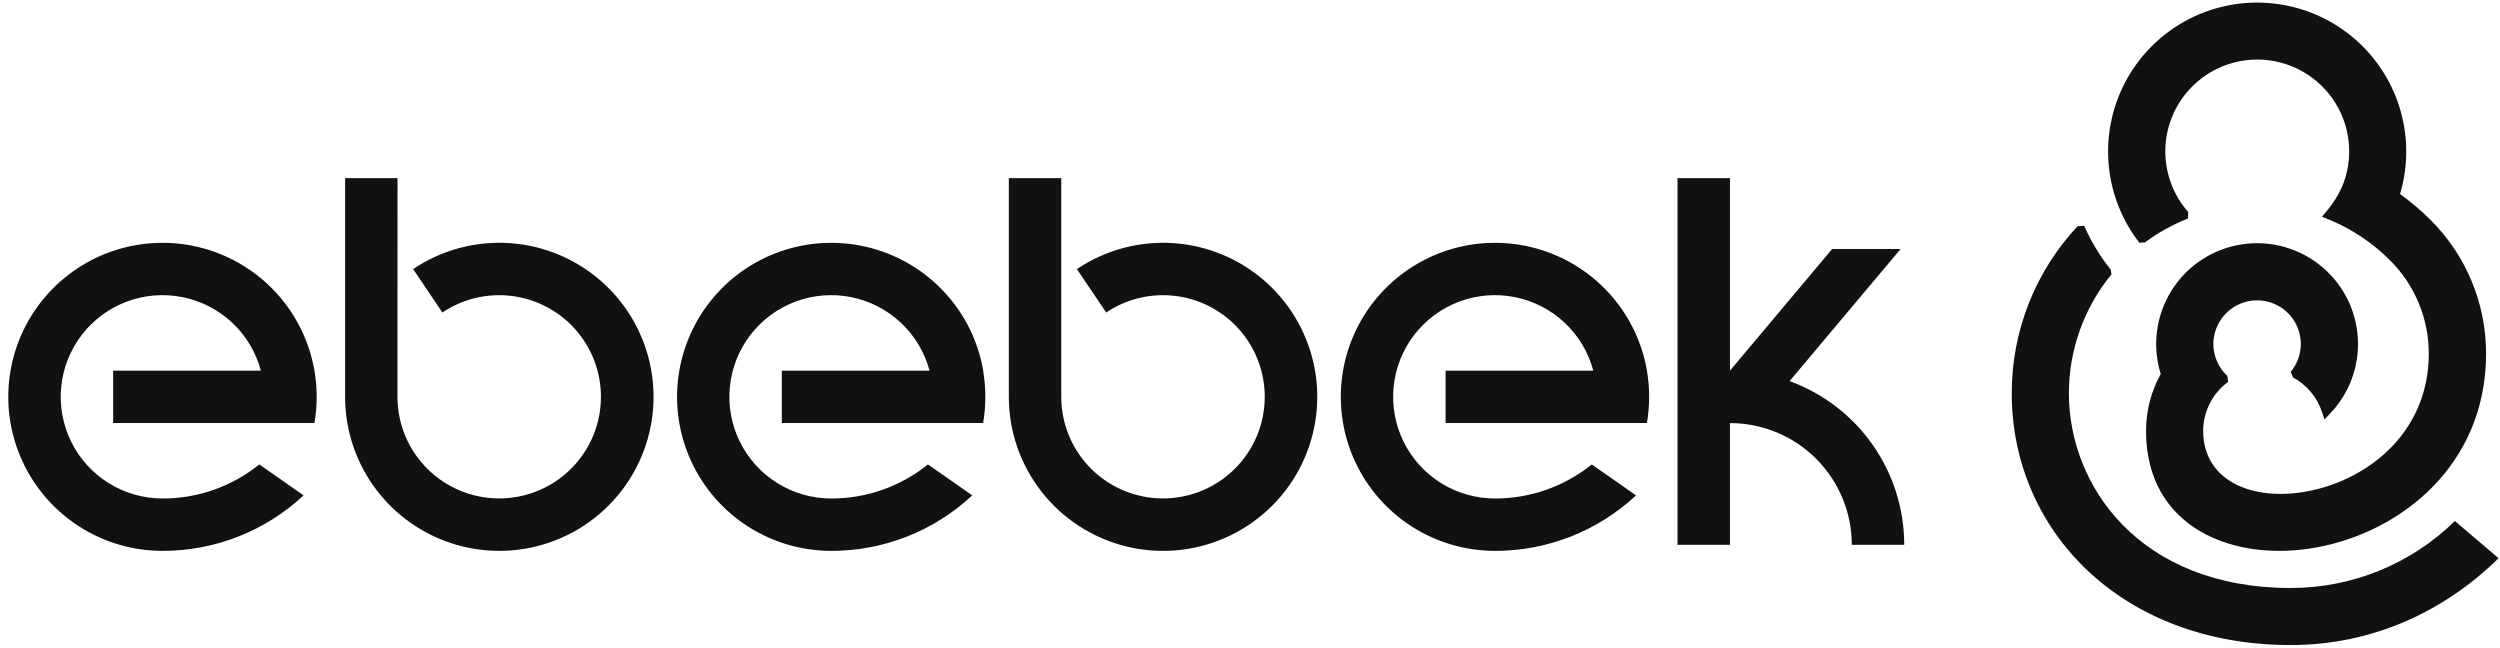
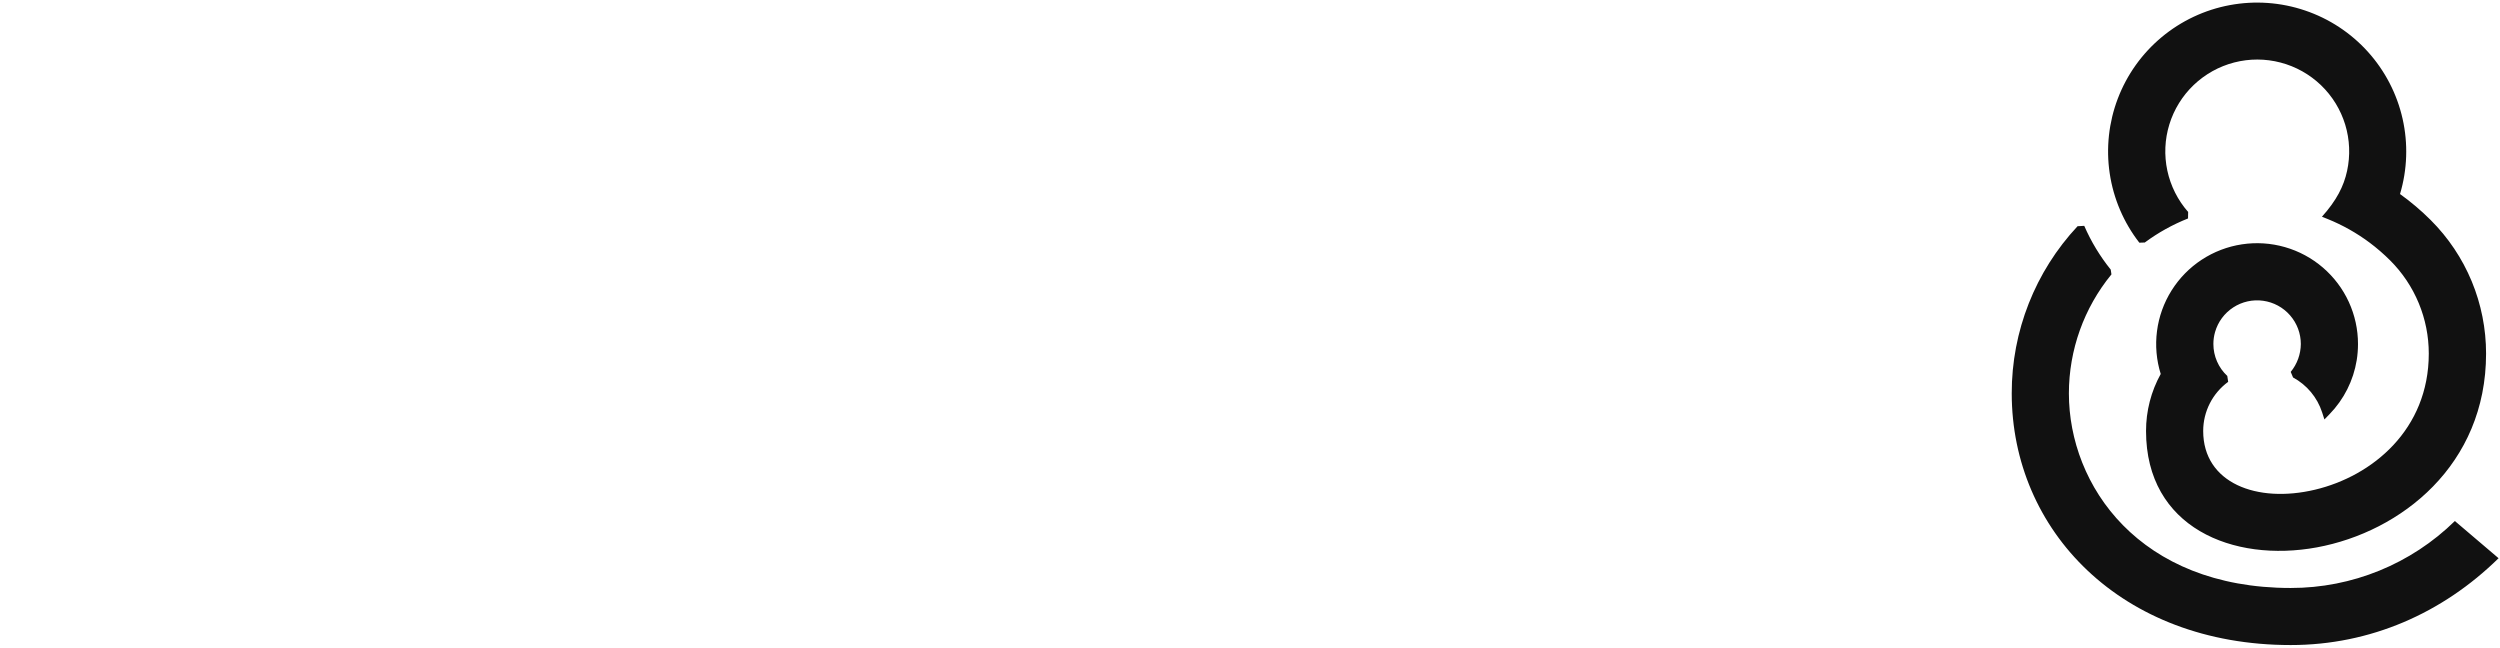
<svg xmlns="http://www.w3.org/2000/svg" width="166" height="43" viewBox="0 0 166 43" fill="none">
  <g clip-path="url(#clip0_1_56)">
    <path fill-rule="evenodd" clip-rule="evenodd" d="M155.847 11.347C156.068 10.329 156.025 9.272 155.722 8.276C155.418 7.28 154.864 6.378 154.113 5.656C153.361 4.934 152.437 4.417 151.429 4.153C150.42 3.889 149.361 3.887 148.352 4.148C147.342 4.409 146.417 4.924 145.663 5.643C144.909 6.363 144.353 7.263 144.046 8.258C143.739 9.253 143.693 10.31 143.911 11.329C144.13 12.347 144.605 13.292 145.293 14.075L145.285 14.506C144.263 14.912 143.298 15.448 142.414 16.102L142.052 16.115C141.012 14.775 140.335 13.192 140.085 11.516C139.835 9.84 140.02 8.128 140.623 6.544C141.226 4.961 142.227 3.558 143.528 2.472C144.83 1.385 146.39 0.651 148.057 0.34C149.725 0.029 151.444 0.151 153.051 0.695C154.658 1.238 156.098 2.185 157.233 3.445C158.367 4.704 159.159 6.234 159.532 7.887C159.905 9.54 159.846 11.261 159.361 12.884C160.086 13.404 160.768 13.982 161.399 14.613C162.566 15.777 163.491 17.159 164.122 18.68C164.752 20.201 165.076 21.832 165.075 23.479C165.075 30.874 159.435 35.314 153.839 36.346C148.264 37.372 142.497 35.022 142.497 28.619C142.495 27.294 142.83 25.991 143.472 24.831C143.185 23.91 143.101 22.939 143.225 21.983C143.348 21.026 143.678 20.108 144.19 19.291C144.702 18.474 145.384 17.776 146.191 17.247C146.998 16.718 147.909 16.369 148.864 16.224C149.818 16.079 150.792 16.142 151.72 16.408C152.648 16.674 153.507 17.137 154.239 17.766C154.971 18.394 155.558 19.173 155.961 20.049C156.363 20.926 156.572 21.878 156.571 22.843C156.571 23.201 156.543 23.56 156.486 23.914C156.268 25.264 155.639 26.515 154.686 27.496L154.341 27.852L154.189 27.381C153.868 26.39 153.177 25.56 152.259 25.064L152.104 24.694C152.533 24.171 152.769 23.517 152.775 22.841C152.774 22.142 152.521 21.466 152.061 20.939C151.602 20.411 150.966 20.067 150.273 19.971C149.579 19.874 148.874 20.031 148.288 20.413C147.701 20.794 147.272 21.375 147.08 22.047C147.006 22.305 146.968 22.573 146.969 22.841C146.968 23.239 147.05 23.633 147.209 23.998C147.368 24.363 147.6 24.692 147.892 24.963L147.95 25.354C147.436 25.73 147.018 26.221 146.73 26.788C146.442 27.355 146.292 27.982 146.292 28.618C146.292 32.076 149.857 33.434 153.711 32.517C157.514 31.616 161.271 28.532 161.271 23.477C161.271 22.329 161.045 21.192 160.605 20.13C160.166 19.069 159.521 18.105 158.708 17.293C158.277 16.863 157.817 16.465 157.329 16.101C156.478 15.468 155.549 14.945 154.565 14.546L154.177 14.39C155.148 13.308 155.624 12.373 155.847 11.347ZM140.153 17.903L140.2 18.219C138.373 20.449 137.375 23.241 137.374 26.122C137.374 32.235 142.043 39.042 152.102 39.042C156.179 39.046 160.094 37.449 163.003 34.596L165.905 37.066C162.187 40.713 157.392 42.831 152.102 42.831C140.82 42.831 133.579 35.2 133.579 26.119C133.573 21.999 135.136 18.032 137.951 15.021L138.394 14.996C138.847 16.039 139.439 17.017 140.153 17.903Z" fill="#111111" />
-     <path fill-rule="evenodd" clip-rule="evenodd" d="M65.28 24.612C65.476 25.763 65.476 26.938 65.28 28.089H51.912V24.612H61.722C61.397 23.394 60.737 22.291 59.817 21.428C58.897 20.565 57.754 19.977 56.516 19.729C55.279 19.482 53.997 19.586 52.815 20.029C51.634 20.471 50.6 21.236 49.831 22.235C49.062 23.235 48.588 24.429 48.464 25.684C48.339 26.938 48.569 28.202 49.127 29.333C49.684 30.464 50.548 31.416 51.62 32.082C52.691 32.748 53.928 33.1 55.19 33.1C57.529 33.105 59.799 32.306 61.619 30.838L64.556 32.893C62.018 35.265 58.671 36.583 55.195 36.578C53.244 36.578 51.334 36.021 49.69 34.973C48.045 33.925 46.734 32.43 45.912 30.663C45.089 28.896 44.789 26.932 45.047 25C45.304 23.069 46.109 21.251 47.366 19.761C48.622 18.271 50.279 17.171 52.141 16.589C54.003 16.008 55.992 15.97 57.875 16.479C59.758 16.989 61.456 18.025 62.769 19.466C64.082 20.906 64.956 22.692 65.287 24.612H65.28ZM109.357 24.612C109.552 25.763 109.552 26.938 109.357 28.089H95.987V24.612H105.795C105.471 23.394 104.811 22.291 103.891 21.428C102.971 20.565 101.827 19.977 100.59 19.729C99.352 19.482 98.07 19.586 96.889 20.029C95.707 20.472 94.673 21.236 93.904 22.236C93.135 23.235 92.662 24.43 92.538 25.684C92.413 26.939 92.643 28.203 93.201 29.334C93.759 30.464 94.623 31.416 95.694 32.082C96.766 32.748 98.003 33.101 99.265 33.1C101.604 33.105 103.874 32.306 105.694 30.838L108.632 32.893C106.092 35.266 102.743 36.584 99.265 36.578C97.314 36.577 95.404 36.02 93.76 34.972C92.116 33.924 90.805 32.429 89.983 30.662C89.161 28.895 88.861 26.931 89.118 25C89.376 23.068 90.18 21.251 91.437 19.761C92.694 18.271 94.351 17.17 96.213 16.589C98.075 16.008 100.064 15.97 101.946 16.479C103.829 16.989 105.527 18.025 106.84 19.466C108.153 20.906 109.027 22.692 109.359 24.612H109.357ZM118.829 25.306C121.061 26.119 122.988 27.597 124.349 29.541C125.711 31.485 126.441 33.8 126.44 36.173H122.959C122.959 34.03 122.106 31.975 120.589 30.459C119.072 28.944 117.015 28.093 114.869 28.093V36.173H111.387V11.828H114.869V24.612L121.657 16.532H126.202L118.829 25.306ZM70.468 26.351C70.468 27.856 70.973 29.317 71.901 30.503C72.829 31.689 74.127 32.531 75.589 32.895C77.051 33.259 78.593 33.124 79.97 32.512C81.347 31.9 82.479 30.846 83.187 29.517C83.895 28.189 84.138 26.662 83.876 25.179C83.615 23.697 82.866 22.344 81.747 21.336C80.627 20.328 79.203 19.723 77.7 19.617C76.197 19.511 74.701 19.91 73.451 20.75L71.505 17.867C73.4 16.592 75.667 15.986 77.946 16.146C80.225 16.307 82.385 17.224 84.082 18.751C85.779 20.279 86.917 22.329 87.313 24.577C87.709 26.824 87.341 29.14 86.268 31.154C85.195 33.169 83.478 34.767 81.391 35.695C79.303 36.623 76.965 36.827 74.748 36.275C72.532 35.722 70.563 34.445 69.157 32.647C67.75 30.849 66.986 28.633 66.986 26.351V11.828H70.468V26.351ZM26.391 26.351C26.392 27.856 26.896 29.317 27.824 30.503C28.752 31.689 30.051 32.531 31.513 32.895C32.975 33.259 34.517 33.124 35.894 32.512C37.27 31.9 38.403 30.846 39.111 29.517C39.818 28.189 40.061 26.662 39.8 25.179C39.539 23.697 38.789 22.344 37.67 21.336C36.551 20.328 35.127 19.723 33.623 19.617C32.12 19.511 30.625 19.91 29.375 20.75L27.432 17.867C29.327 16.591 31.594 15.986 33.873 16.145C36.152 16.305 38.312 17.222 40.01 18.75C41.707 20.277 42.845 22.327 43.241 24.575C43.637 26.822 43.27 29.137 42.197 31.152C41.124 33.167 39.407 34.766 37.32 35.694C35.233 36.622 32.895 36.826 30.678 36.274C28.461 35.722 26.493 34.445 25.086 32.647C23.679 30.849 22.915 28.633 22.915 26.351V11.828H26.396L26.391 26.351ZM20.88 24.612C21.077 25.762 21.077 26.939 20.88 28.089H7.513V24.612H17.323C16.998 23.394 16.338 22.291 15.418 21.428C14.498 20.565 13.355 19.977 12.117 19.729C10.88 19.482 9.598 19.586 8.417 20.028C7.235 20.471 6.201 21.235 5.432 22.235C4.663 23.234 4.189 24.429 4.065 25.683C3.94 26.937 4.17 28.201 4.727 29.332C5.285 30.463 6.148 31.415 7.22 32.081C8.291 32.747 9.528 33.1 10.79 33.1C13.129 33.105 15.399 32.306 17.219 30.838L20.157 32.893C17.619 35.265 14.271 36.583 10.794 36.578C8.844 36.579 6.933 36.023 5.287 34.976C3.642 33.929 2.33 32.434 1.507 30.668C0.683 28.901 0.382 26.937 0.639 25.005C0.895 23.073 1.699 21.255 2.956 19.764C4.212 18.273 5.869 17.172 7.731 16.59C9.592 16.008 11.582 15.969 13.465 16.479C15.348 16.988 17.047 18.024 18.36 19.465C19.674 20.906 20.548 22.692 20.88 24.612Z" fill="#111111" />
  </g>
  <defs>
    <clipPath id="clip0_1_56">
      <rect width="165.354" height="42.672" fill="white" transform="translate(0.551 0.164)" />
    </clipPath>
  </defs>
</svg>